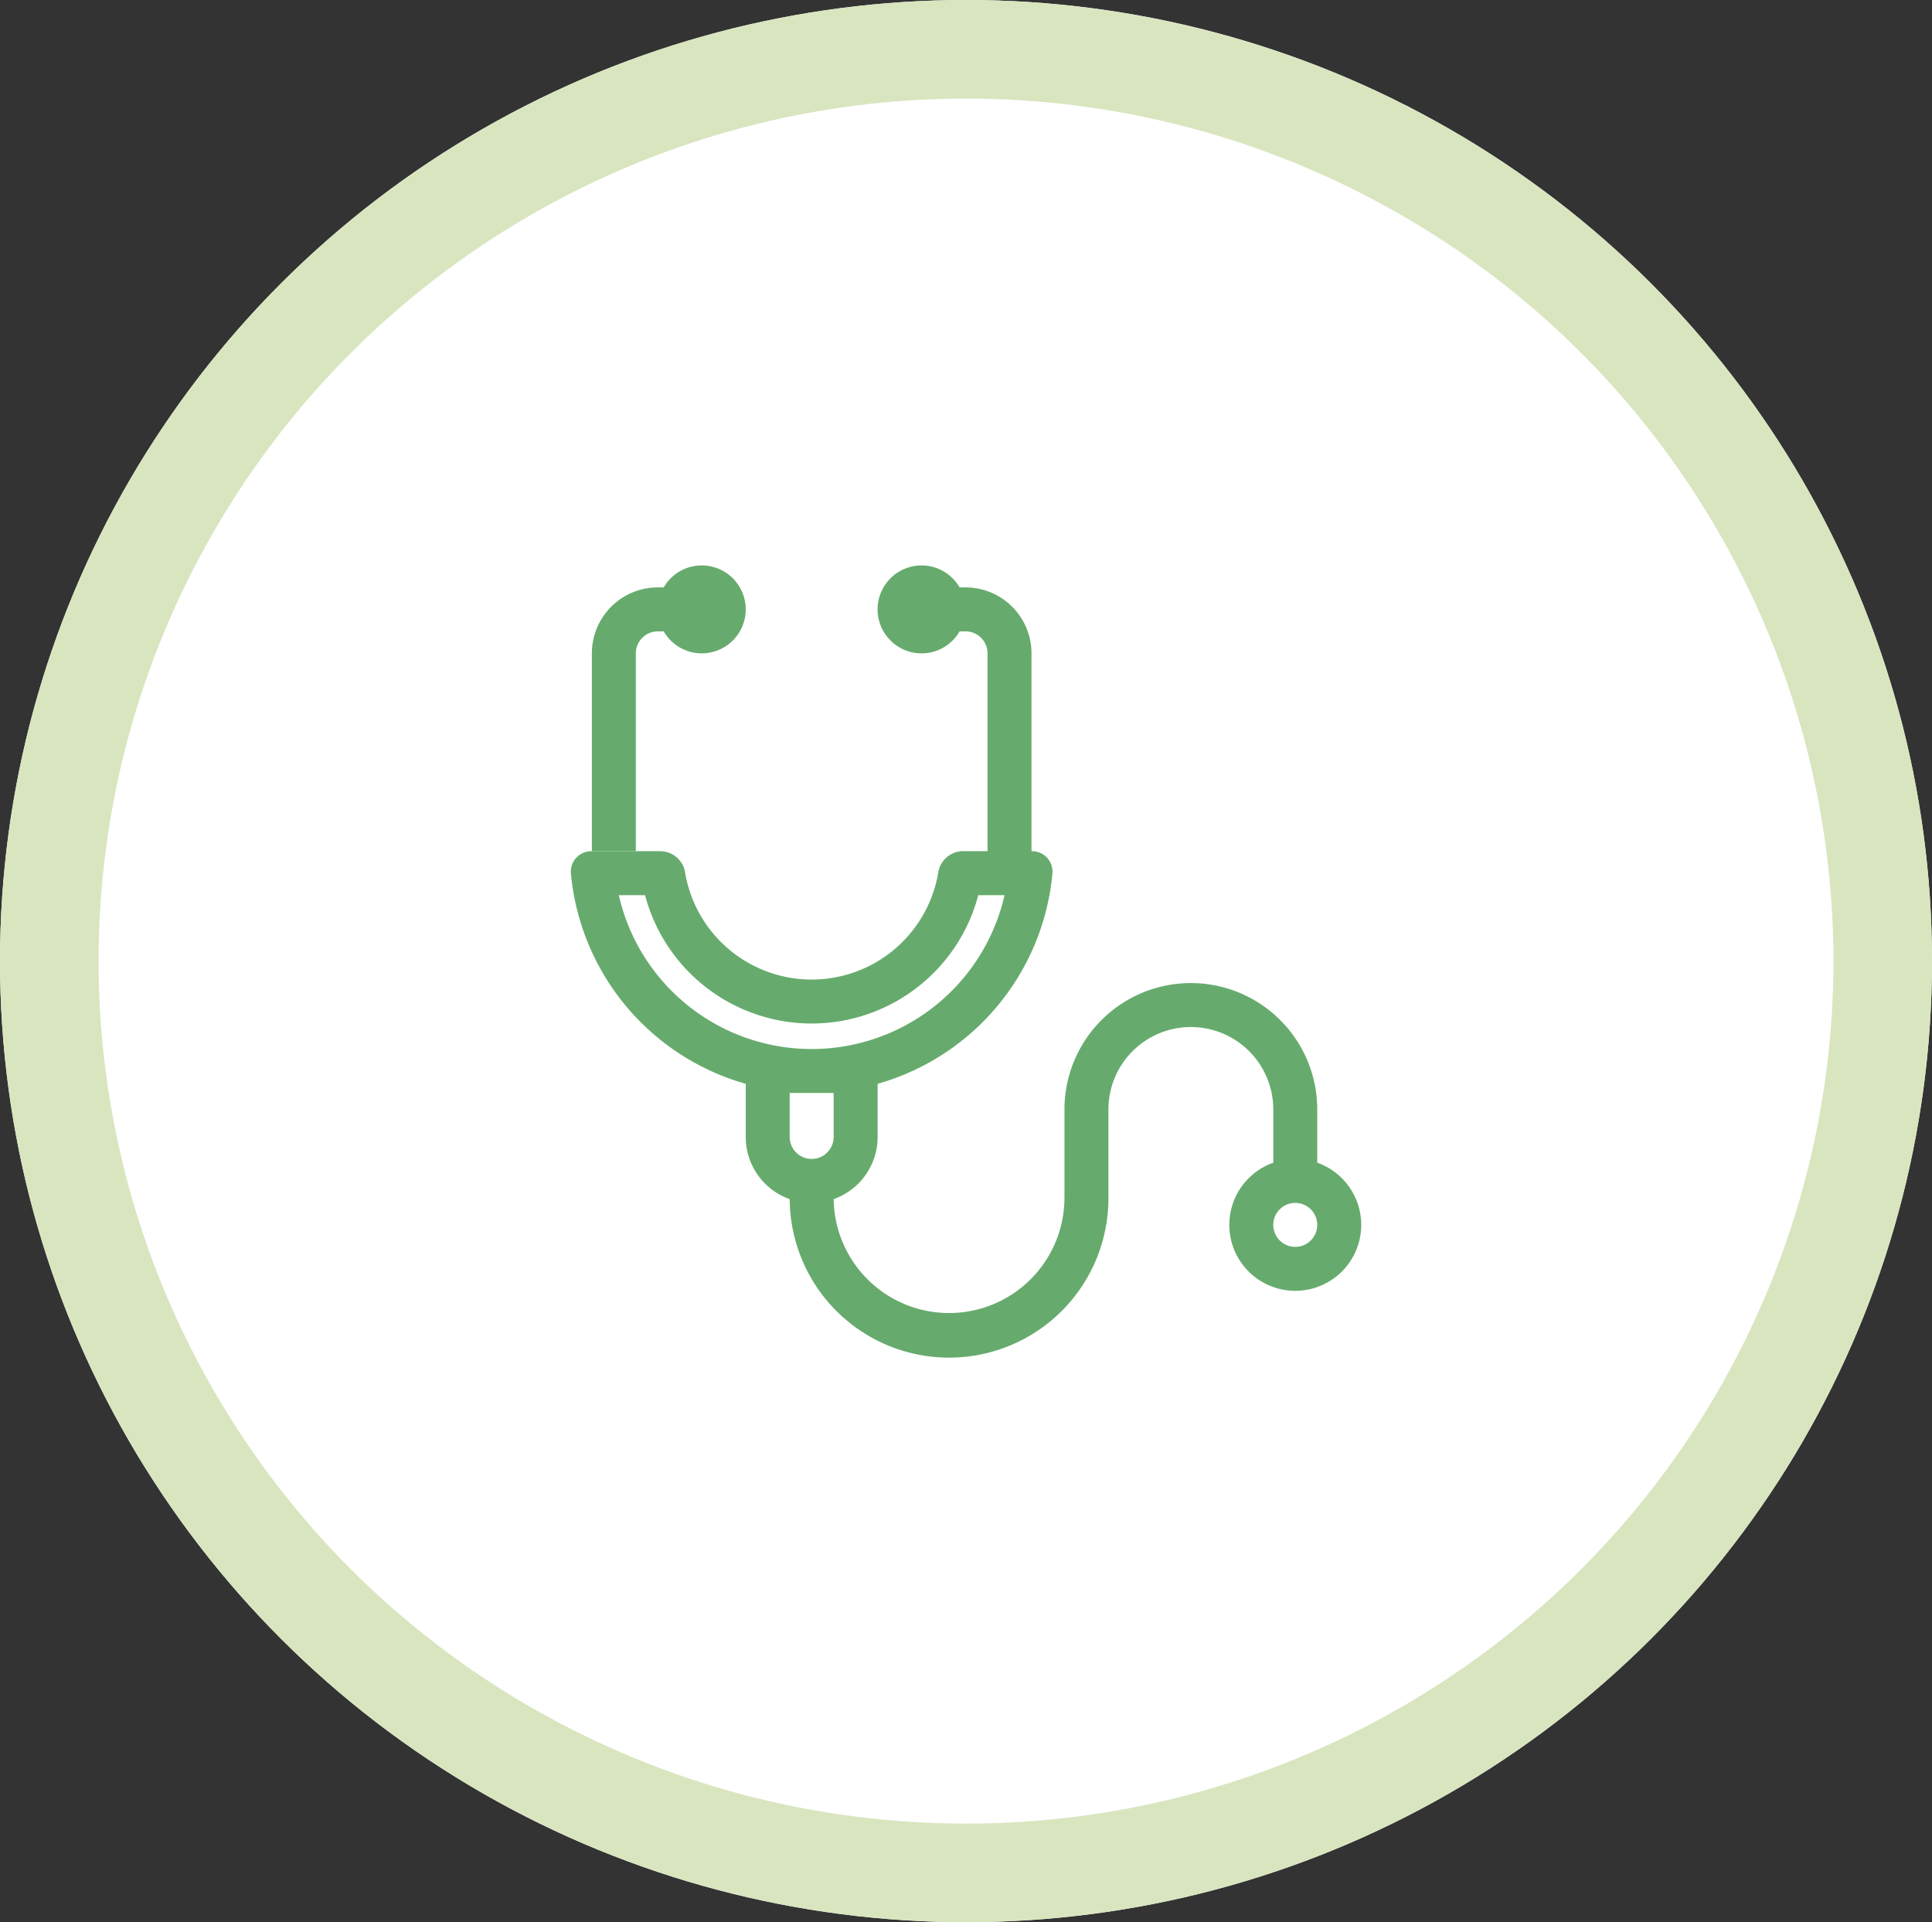
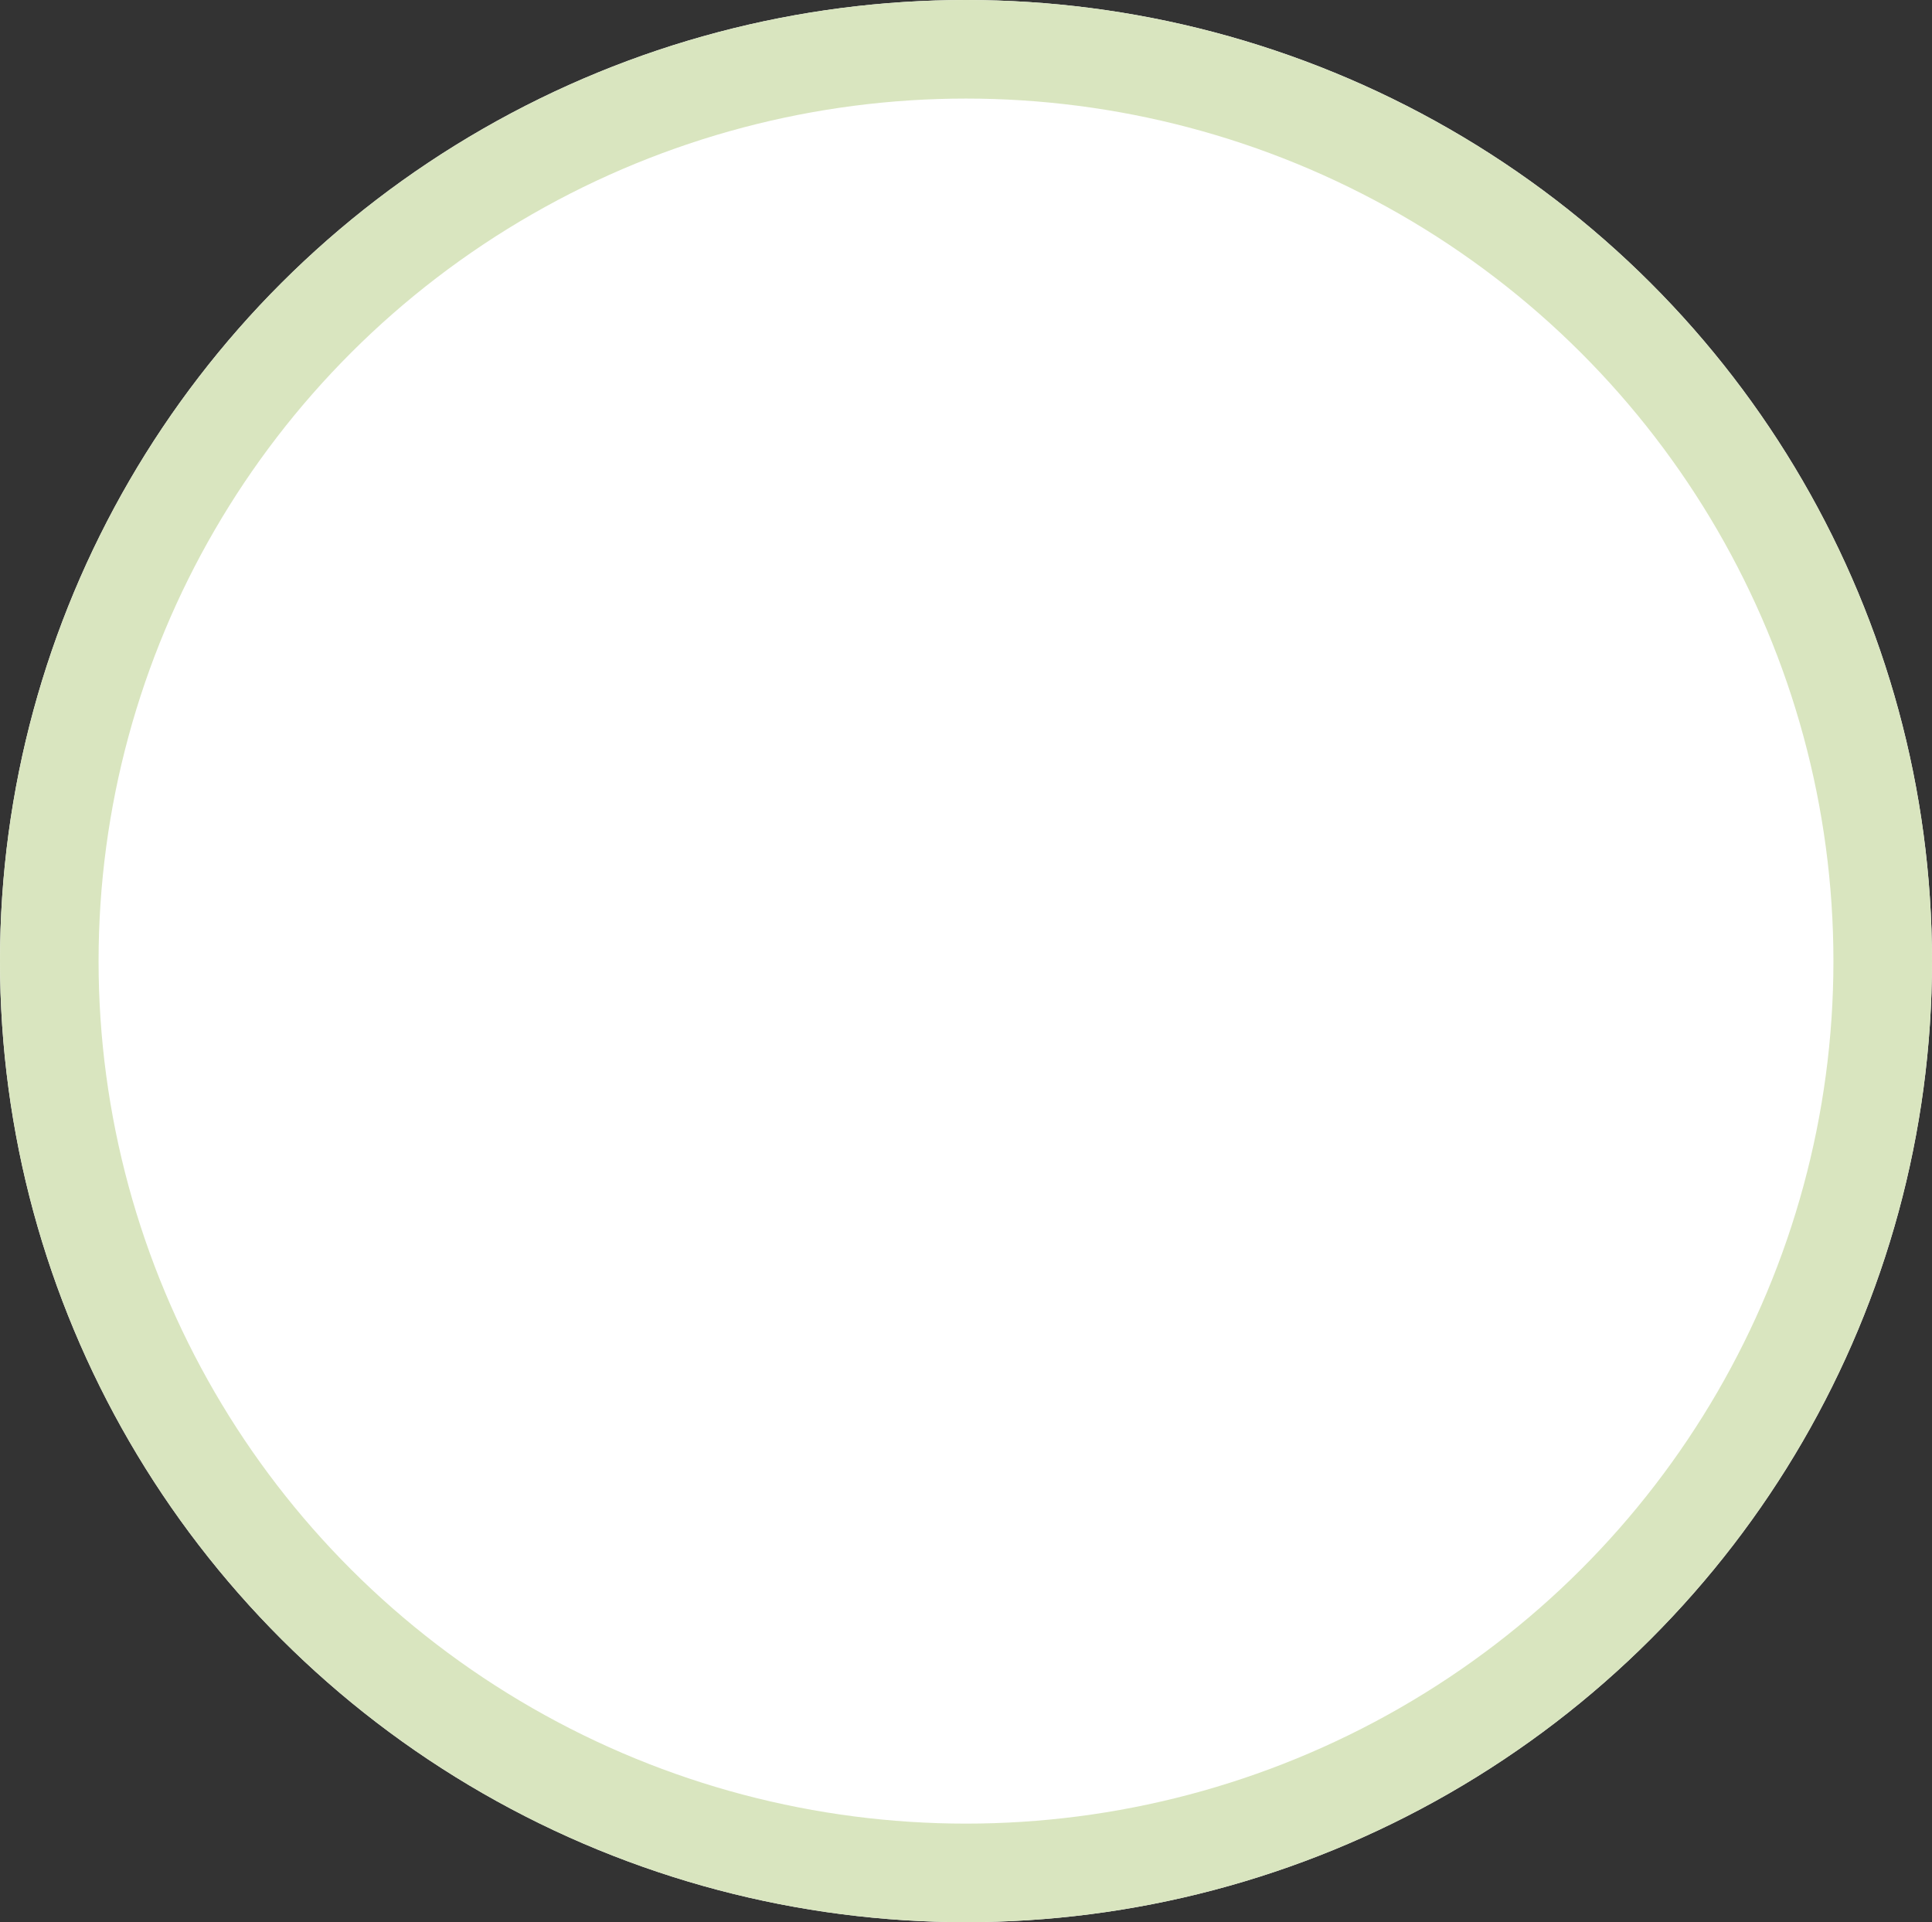
<svg xmlns="http://www.w3.org/2000/svg" width="196" height="195" viewBox="0 0 196 195">
  <rect x="0" y="0" width="196" height="195" fill="#333333" stroke="none" />
  <g id="グループ_96" data-name="グループ 96" transform="translate(-521 -644)">
    <g id="楕円形_40" data-name="楕円形 40" transform="translate(521 644)" fill="#fff" stroke="#d9e5bf" stroke-width="10">
      <ellipse cx="98" cy="97.5" rx="98" ry="97.5" stroke="none" />
      <ellipse cx="98" cy="97.5" rx="93" ry="92.5" fill="none" />
    </g>
    <g id="stethoscope" transform="translate(578.907 701.361)">
-       <path id="パス_3" data-name="パス 3" d="M18.15,14.92a4.46,4.46,0,1,0-3.863-6.69h-.6A6.69,6.69,0,0,0,7,14.92V34.99h4.46V14.92a2.23,2.23,0,0,1,2.23-2.23h.6A4.458,4.458,0,0,0,18.15,14.92Z" transform="translate(-4.863 -6)" fill="#66ab6d" />
-       <path id="パス_4" data-name="パス 4" d="M15.226,34.99H8.179A2.081,2.081,0,0,0,6.05,37.217,24.53,24.53,0,0,0,23.789,58.589v5.39a6.692,6.692,0,0,0,4.461,6.309,16.167,16.167,0,0,0,32.334-.177v-8.92a8.362,8.362,0,1,1,16.725,0v5.4a6.69,6.69,0,1,0,4.46,0v-5.4a12.822,12.822,0,0,0-25.645,0v8.92a11.707,11.707,0,0,1-23.413.176,6.693,6.693,0,0,0,4.459-6.309v-5.39A24.529,24.529,0,0,0,54.907,37.217a2.08,2.08,0,0,0-2.129-2.227V14.92a6.69,6.69,0,0,0-6.69-6.69h-.6a4.46,4.46,0,1,0,0,4.46h.6a2.23,2.23,0,0,1,2.23,2.23V34.99H45.731a2.564,2.564,0,0,0-2.42,2.219,13.023,13.023,0,0,1-25.665,0A2.564,2.564,0,0,0,15.226,34.99Zm32.157,4.46h2.664a20.07,20.07,0,0,1-39.136,0h2.664a17.483,17.483,0,0,0,33.808,0Zm32.155,31.22a2.23,2.23,0,1,1-2.23,2.23A2.23,2.23,0,0,1,79.538,70.669ZM32.708,59.519v4.46a2.23,2.23,0,0,1-4.46,0v-4.46Z" transform="translate(-6.042 -6)" fill="#66ab6d" fill-rule="evenodd" />
-     </g>
+       </g>
  </g>
</svg>